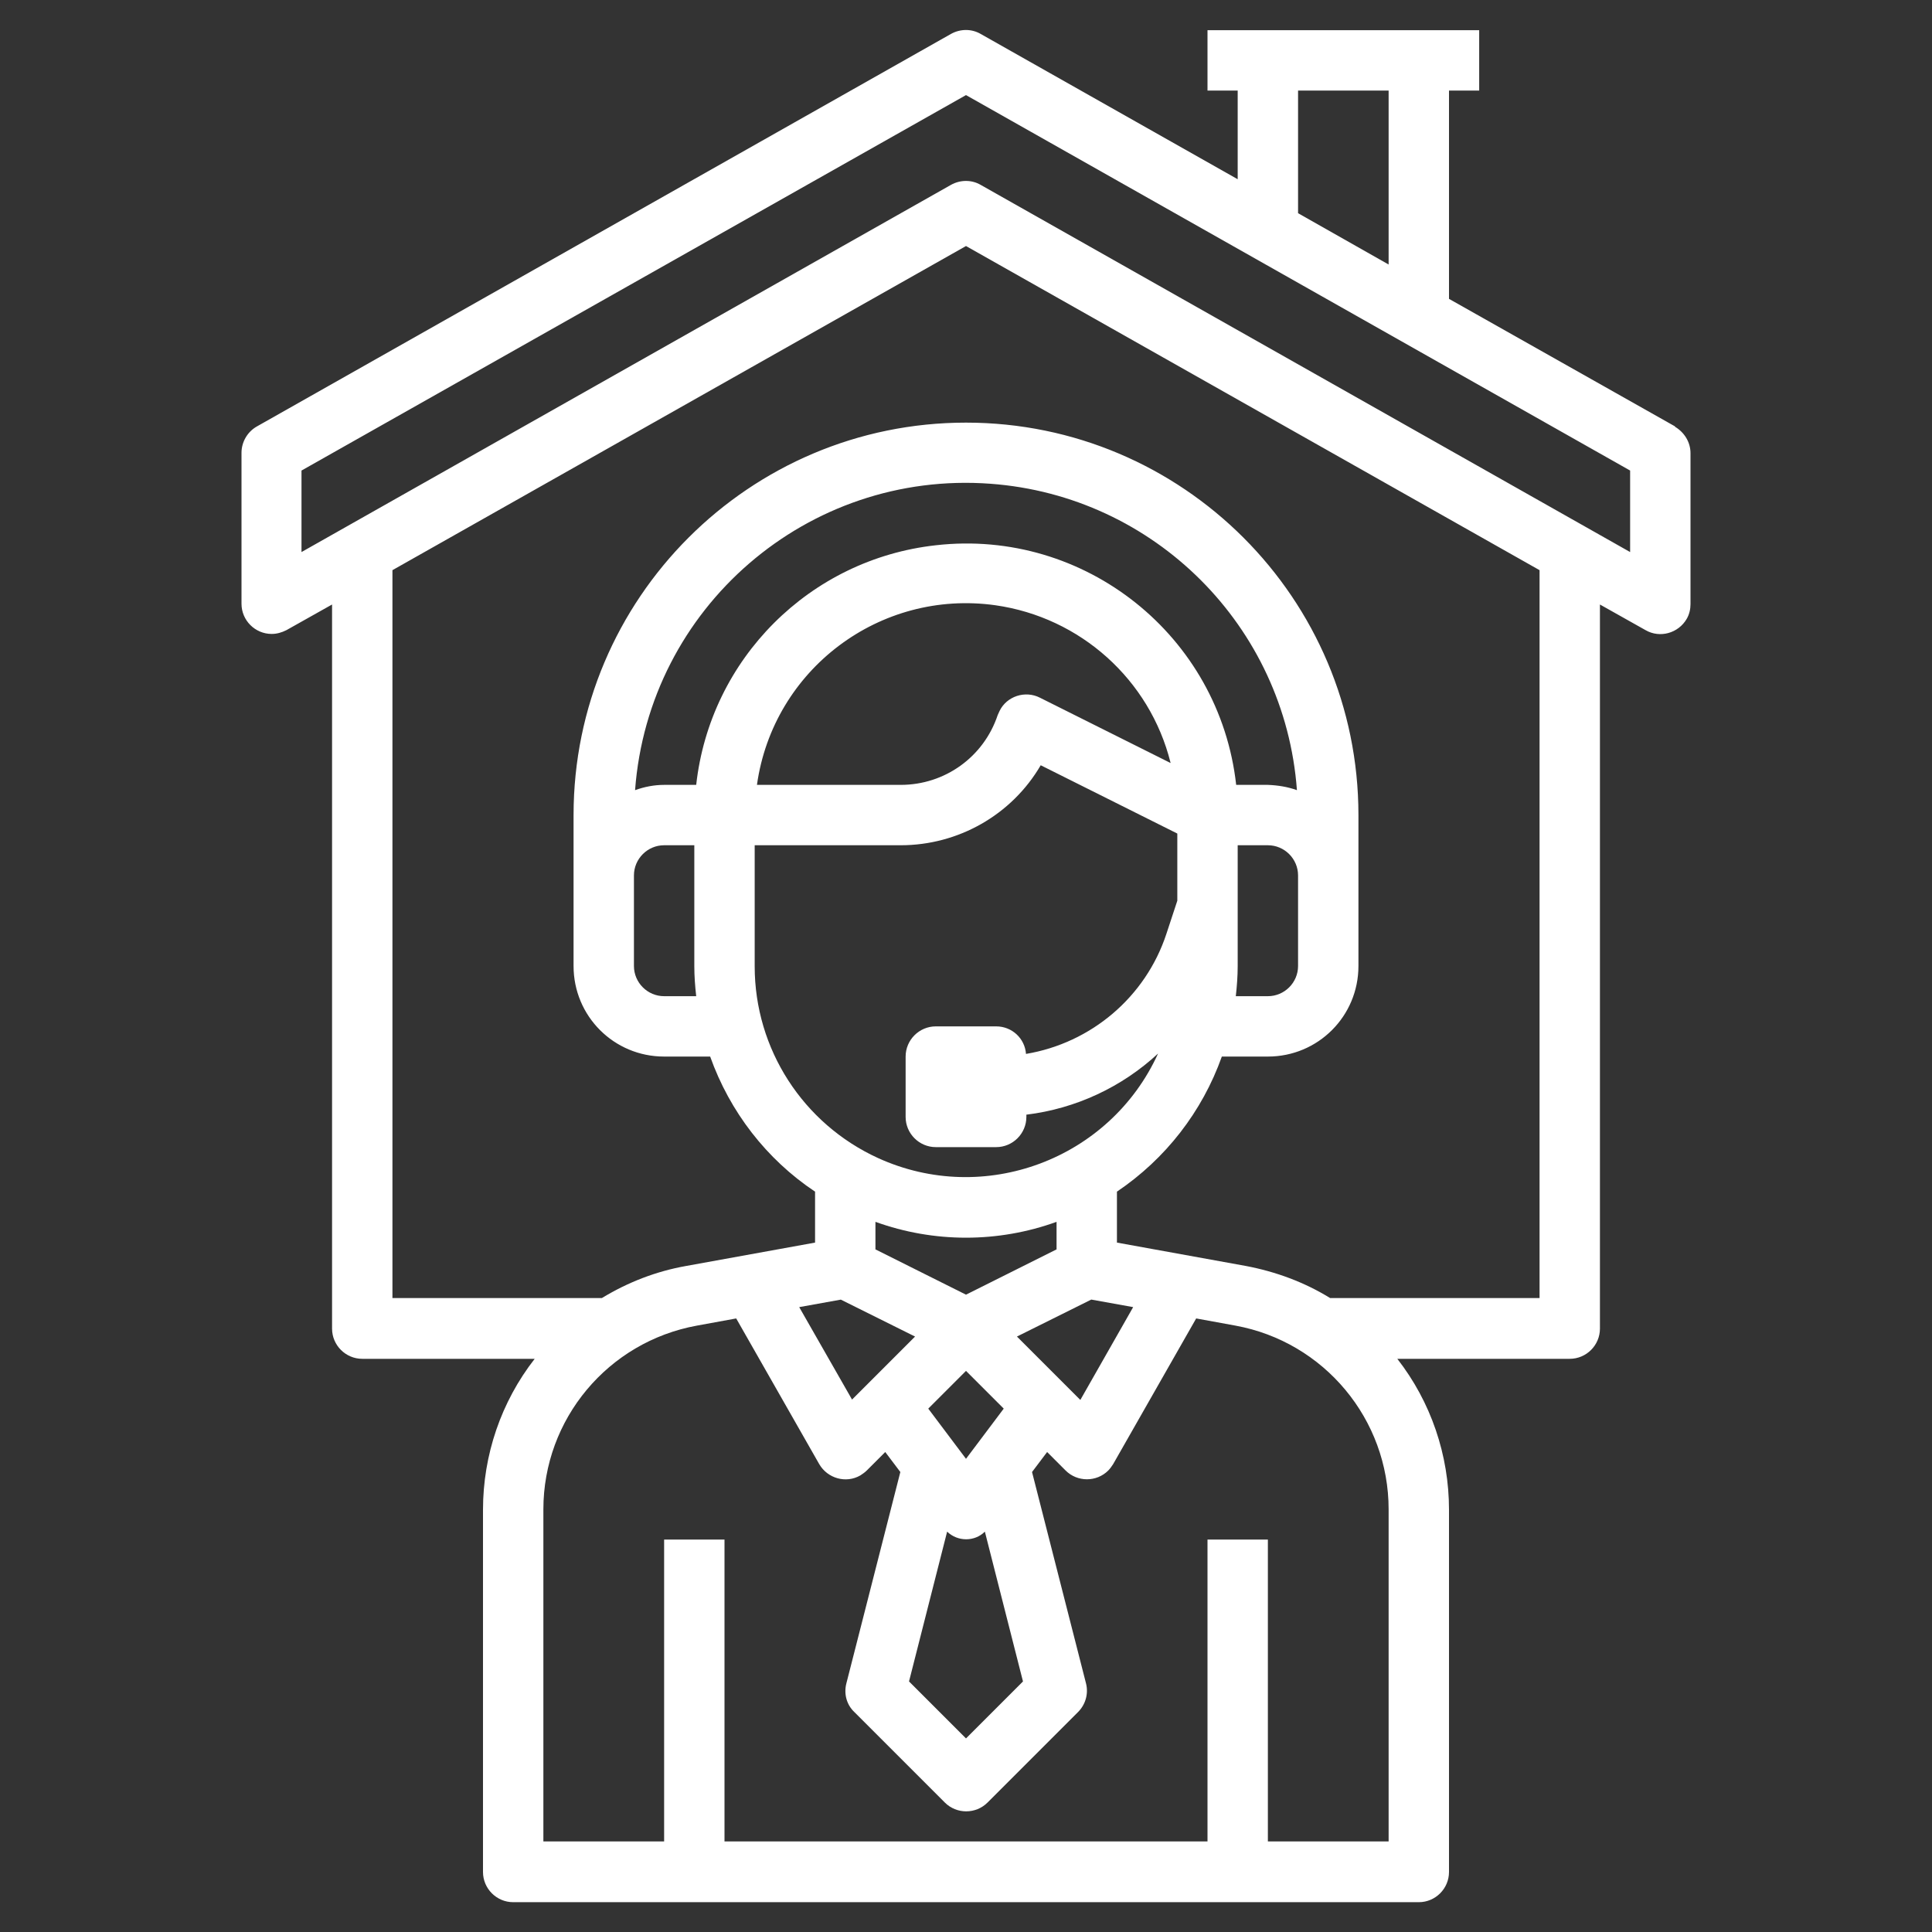
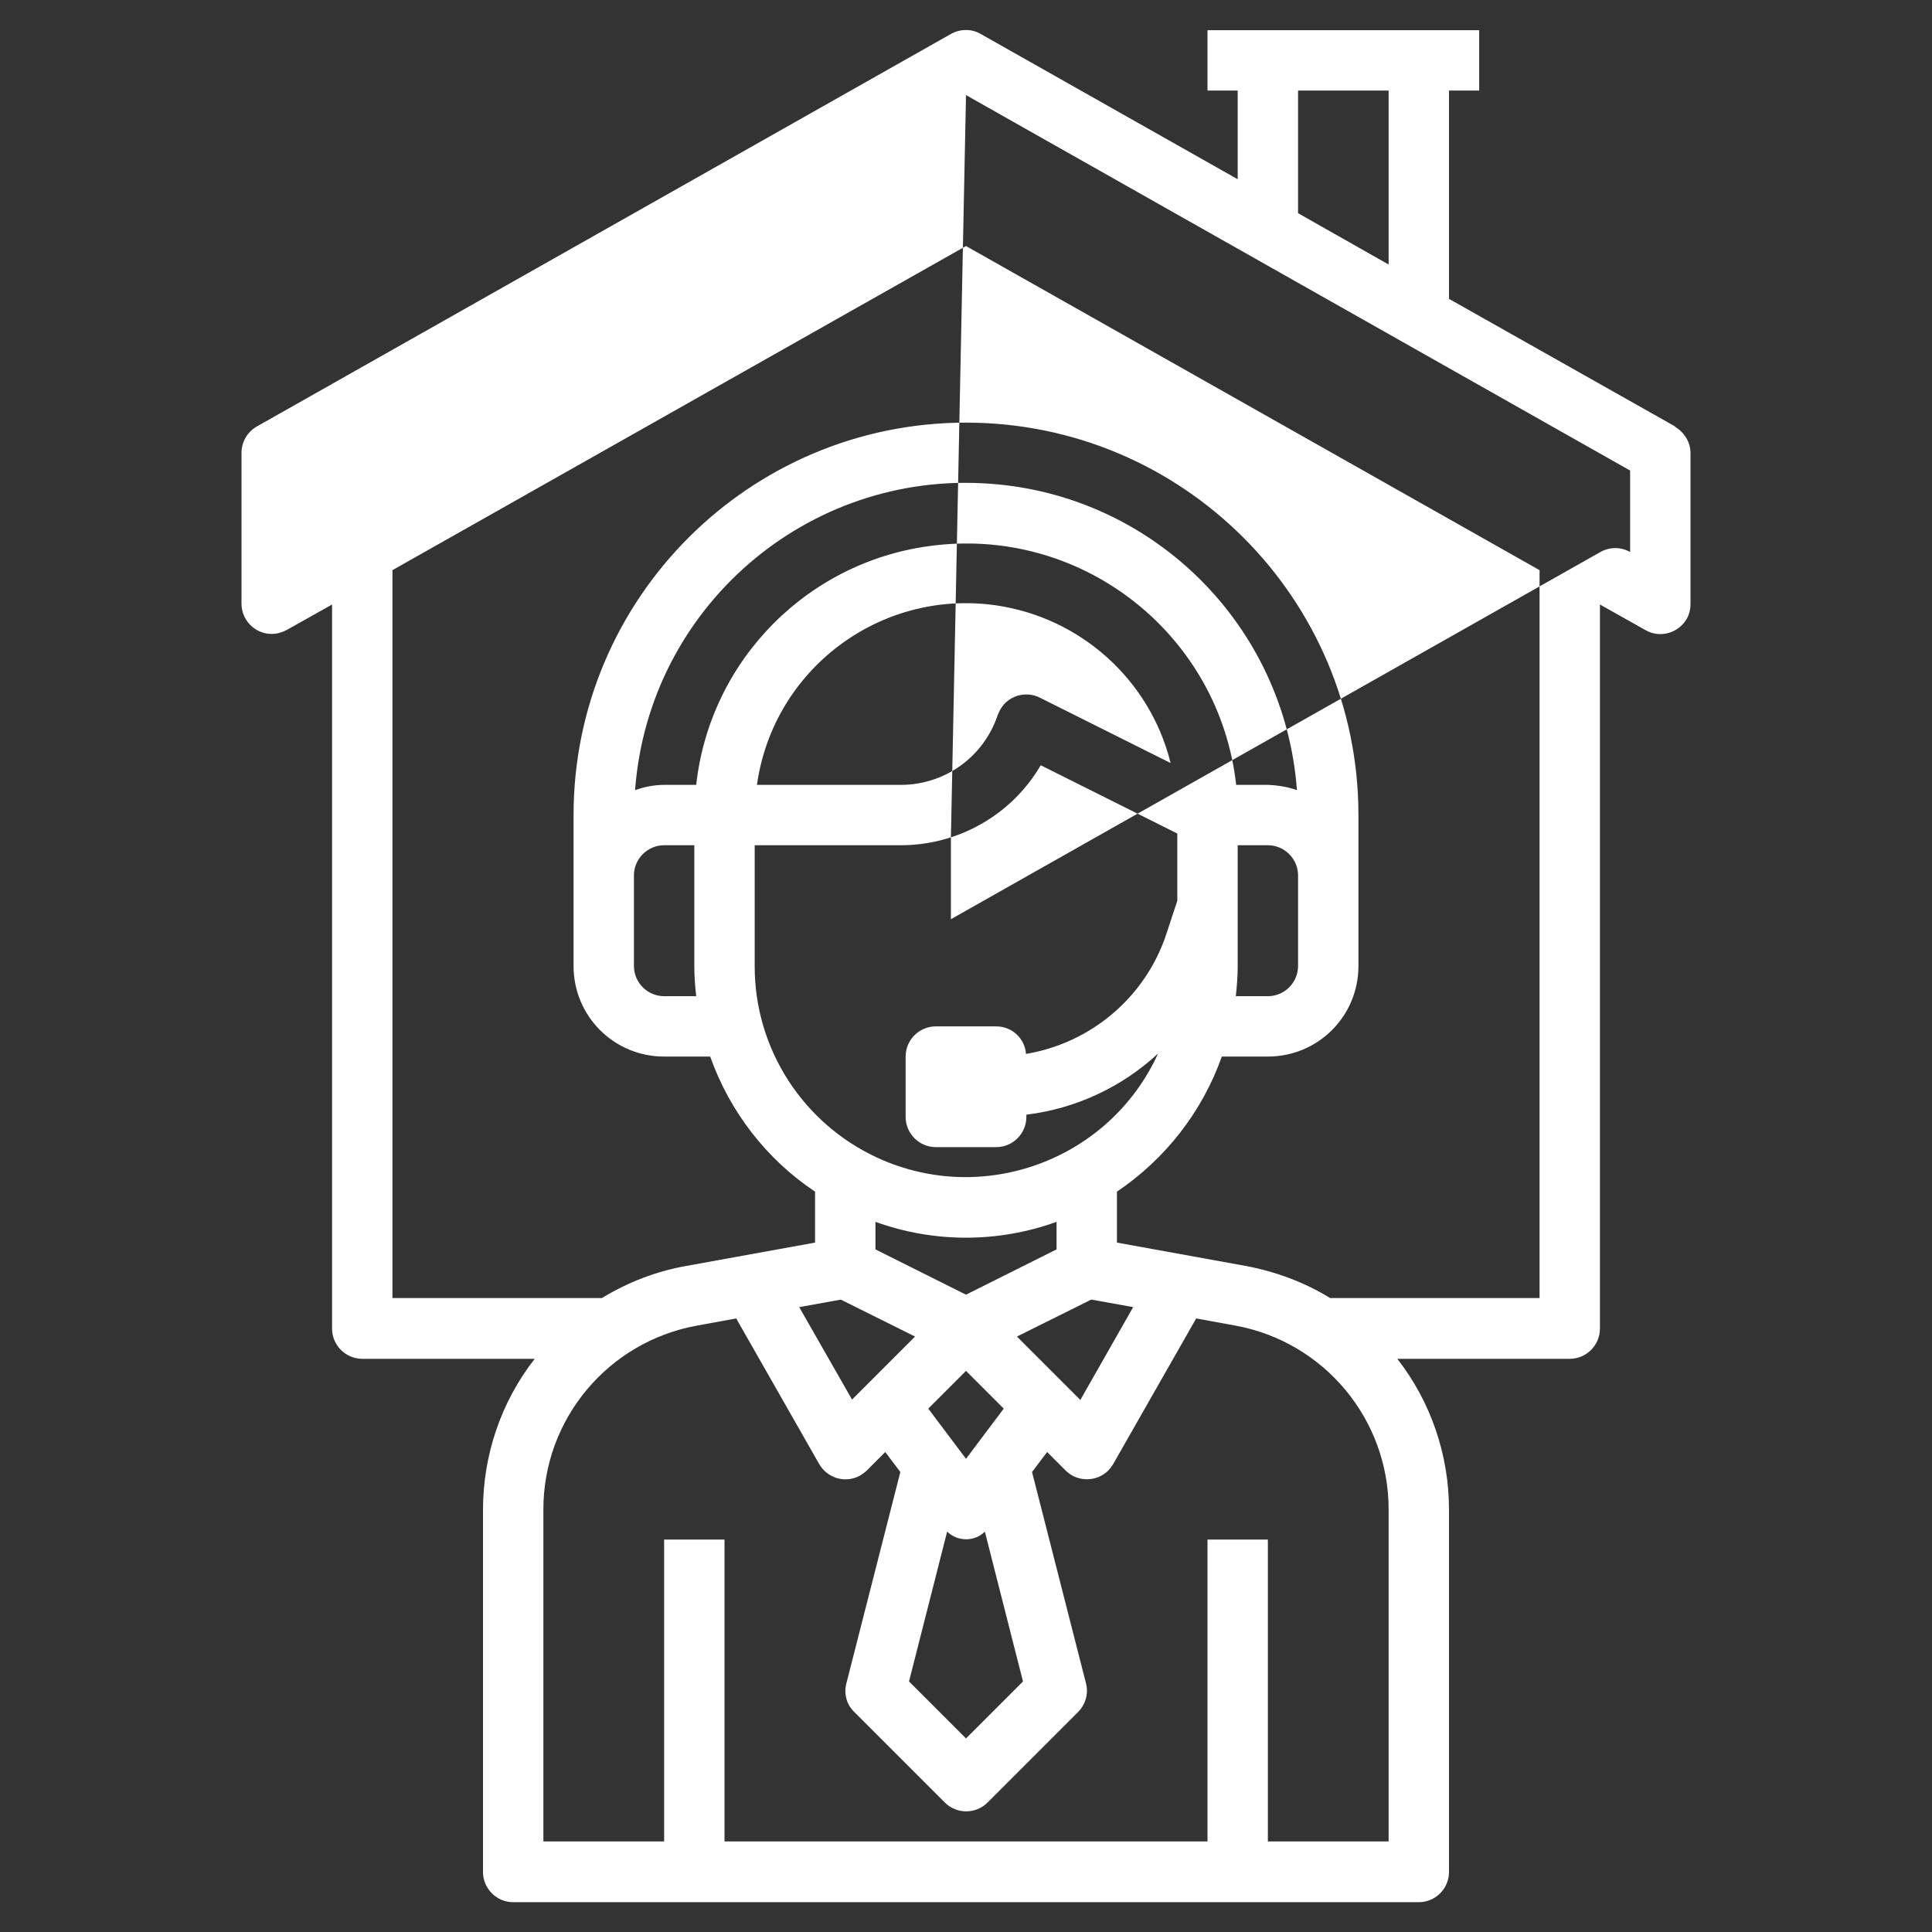
<svg xmlns="http://www.w3.org/2000/svg" id="Layer_3" version="1.1" viewBox="0 0 512 512">
  <rect x="0" y="0" width="512" height="512" fill="#333333" stroke="none" />
  <defs>
    <style>
      .st0 {
        fill: #fff;
      }
    </style>
  </defs>
-   <path class="st0" d="M443.9,113l-59.9-33.8V24h8V8h-72v16h8v23.5l-68.1-38.5c-2.4-1.4-5.4-1.4-7.9,0L68.1,113c-2.5,1.4-4.1,4.1-4.1,7v40c0,4.4,3.6,8,8,8,1.4,0,2.7-.4,3.9-1l12.1-6.8v191.9c0,4.4,3.6,8,8,8h45.7c-8.9,11.4-13.7,25.5-13.7,40v96c0,4.4,3.6,8,8,8h240c4.4,0,8-3.6,8-8v-96c0-14.5-4.8-28.6-13.7-40h45.7c4.4,0,8-3.6,8-8v-191.9l12.1,6.8c3.8,2.2,8.7.8,10.9-3,.7-1.2,1-2.6,1-3.9v-40c0-2.9-1.6-5.5-4.1-7ZM344,24h24v46.1l-24-13.6V24ZM368,488h-32v-80h-16v80h-128v-80h-16v80h-32v-88c0-23.9,17.1-44.4,40.7-48.7l10.4-1.9,22,38.6c2.2,3.8,7.1,5.2,10.9,3,.6-.4,1.2-.8,1.7-1.3l4.9-4.9,4,5.3-14.3,56c-.7,2.7,0,5.6,2.1,7.6l24,24c3.1,3.1,8.2,3.1,11.3,0l24-24c2-2,2.8-4.9,2.1-7.6l-14.3-56,4-5.3,4.9,4.9c3.1,3.1,8.2,3.1,11.3,0,.5-.5.9-1.1,1.3-1.7l22-38.6,10.4,1.9c23.5,4.3,40.6,24.8,40.6,48.7v88ZM184.5,264h-8.5c-4.4,0-8-3.6-8-8v-24c0-4.4,3.6-8,8-8h8v32c0,2.7.2,5.3.5,8ZM184.5,208h-8.5c-2.6,0-5.2.5-7.7,1.4,3.6-48.4,45.7-84.8,94.2-81.2,43.4,3.2,78,37.7,81.2,81.2-2.5-.9-5.1-1.3-7.7-1.4h-8.4c-4.4-39.5-40.1-68-79.6-63.5-33.4,3.7-59.8,30.1-63.5,63.5h0ZM344,232v24c0,4.4-3.6,8-8,8h-8.5c.3-2.7.5-5.3.5-8v-32h8c4.4,0,8,3.6,8,8ZM310.2,202.2l-34.6-17.3c-3.9-2-8.8-.4-10.7,3.5-.2.4-.3.7-.5,1.1-3.7,11.1-14,18.5-25.7,18.5h-38.1c4.3-30.6,32.6-51.9,63.2-47.6,22.5,3.2,40.9,19.7,46.4,41.7h0ZM200,224h38.7c15.2,0,29.4-8,37.1-21.2l36.2,18.1v17.8l-2.9,8.8c-5.5,16.7-19.9,28.9-37.2,31.8-.3-4.1-3.7-7.3-7.9-7.3h-16c-4.4,0-8,3.6-8,8v16c0,4.4,3.6,8,8,8h16c4.4,0,8-3.6,8-8v-.6c13.1-1.6,25.3-7.3,34.9-16.2-12.8,28.1-46.1,40.5-74.2,27.7-19.9-9.1-32.7-28.9-32.7-50.8v-32ZM256,363.3l10,10-10,13.3-10-13.3,10-10ZM232,331.1v-7.3c15.5,5.6,32.5,5.6,48,0v7.3l-24,12-24-12ZM251,405.9c2.8,2.7,7.3,2.7,10,0l10.1,39.7-15.1,15.1-15.1-15.1,10.1-39.7ZM269.5,354.2l19.7-9.8,11.1,2-14,24.6-16.7-16.7ZM222.8,344.4l19.7,9.8-16.7,16.7-14-24.5,11.1-2ZM408,344h-55.5c-6.8-4.2-14.4-7-22.3-8.5l-34.2-6.2v-13.5c12.9-8.7,22.6-21.2,27.8-35.8h12.2c13.3,0,24-10.7,24-24v-40c0-57.4-46.6-104-104-104s-104,46.6-104,104v40c0,13.3,10.7,24,24,24h12.2c5.2,14.6,14.9,27.2,27.8,35.8v13.5l-34.2,6.2c-7.9,1.4-15.4,4.3-22.3,8.5h-55.5v-192.9l152-85.9,152,85.9v192.9ZM432,146.3l-172.1-97.3c-2.4-1.4-5.4-1.4-7.9,0l-172.1,97.3v-21.6L256,25.2l176,99.5v21.6Z" />
+   <path class="st0" d="M443.9,113l-59.9-33.8V24h8V8h-72v16h8v23.5l-68.1-38.5c-2.4-1.4-5.4-1.4-7.9,0L68.1,113c-2.5,1.4-4.1,4.1-4.1,7v40c0,4.4,3.6,8,8,8,1.4,0,2.7-.4,3.9-1l12.1-6.8v191.9c0,4.4,3.6,8,8,8h45.7c-8.9,11.4-13.7,25.5-13.7,40v96c0,4.4,3.6,8,8,8h240c4.4,0,8-3.6,8-8v-96c0-14.5-4.8-28.6-13.7-40h45.7c4.4,0,8-3.6,8-8v-191.9l12.1,6.8c3.8,2.2,8.7.8,10.9-3,.7-1.2,1-2.6,1-3.9v-40c0-2.9-1.6-5.5-4.1-7ZM344,24h24v46.1l-24-13.6V24ZM368,488h-32v-80h-16v80h-128v-80h-16v80h-32v-88c0-23.9,17.1-44.4,40.7-48.7l10.4-1.9,22,38.6c2.2,3.8,7.1,5.2,10.9,3,.6-.4,1.2-.8,1.7-1.3l4.9-4.9,4,5.3-14.3,56c-.7,2.7,0,5.6,2.1,7.6l24,24c3.1,3.1,8.2,3.1,11.3,0l24-24c2-2,2.8-4.9,2.1-7.6l-14.3-56,4-5.3,4.9,4.9c3.1,3.1,8.2,3.1,11.3,0,.5-.5.9-1.1,1.3-1.7l22-38.6,10.4,1.9c23.5,4.3,40.6,24.8,40.6,48.7v88ZM184.5,264h-8.5c-4.4,0-8-3.6-8-8v-24c0-4.4,3.6-8,8-8h8v32c0,2.7.2,5.3.5,8ZM184.5,208h-8.5c-2.6,0-5.2.5-7.7,1.4,3.6-48.4,45.7-84.8,94.2-81.2,43.4,3.2,78,37.7,81.2,81.2-2.5-.9-5.1-1.3-7.7-1.4h-8.4c-4.4-39.5-40.1-68-79.6-63.5-33.4,3.7-59.8,30.1-63.5,63.5h0ZM344,232v24c0,4.4-3.6,8-8,8h-8.5c.3-2.7.5-5.3.5-8v-32h8c4.4,0,8,3.6,8,8ZM310.2,202.2l-34.6-17.3c-3.9-2-8.8-.4-10.7,3.5-.2.4-.3.7-.5,1.1-3.7,11.1-14,18.5-25.7,18.5h-38.1c4.3-30.6,32.6-51.9,63.2-47.6,22.5,3.2,40.9,19.7,46.4,41.7h0ZM200,224h38.7c15.2,0,29.4-8,37.1-21.2l36.2,18.1v17.8l-2.9,8.8c-5.5,16.7-19.9,28.9-37.2,31.8-.3-4.1-3.7-7.3-7.9-7.3h-16c-4.4,0-8,3.6-8,8v16c0,4.4,3.6,8,8,8h16c4.4,0,8-3.6,8-8v-.6c13.1-1.6,25.3-7.3,34.9-16.2-12.8,28.1-46.1,40.5-74.2,27.7-19.9-9.1-32.7-28.9-32.7-50.8v-32ZM256,363.3l10,10-10,13.3-10-13.3,10-10ZM232,331.1v-7.3c15.5,5.6,32.5,5.6,48,0v7.3l-24,12-24-12ZM251,405.9c2.8,2.7,7.3,2.7,10,0l10.1,39.7-15.1,15.1-15.1-15.1,10.1-39.7ZM269.5,354.2l19.7-9.8,11.1,2-14,24.6-16.7-16.7ZM222.8,344.4l19.7,9.8-16.7,16.7-14-24.5,11.1-2ZM408,344h-55.5c-6.8-4.2-14.4-7-22.3-8.5l-34.2-6.2v-13.5c12.9-8.7,22.6-21.2,27.8-35.8h12.2c13.3,0,24-10.7,24-24v-40c0-57.4-46.6-104-104-104s-104,46.6-104,104v40c0,13.3,10.7,24,24,24h12.2c5.2,14.6,14.9,27.2,27.8,35.8v13.5l-34.2,6.2c-7.9,1.4-15.4,4.3-22.3,8.5h-55.5v-192.9l152-85.9,152,85.9v192.9ZM432,146.3c-2.4-1.4-5.4-1.4-7.9,0l-172.1,97.3v-21.6L256,25.2l176,99.5v21.6Z" />
</svg>